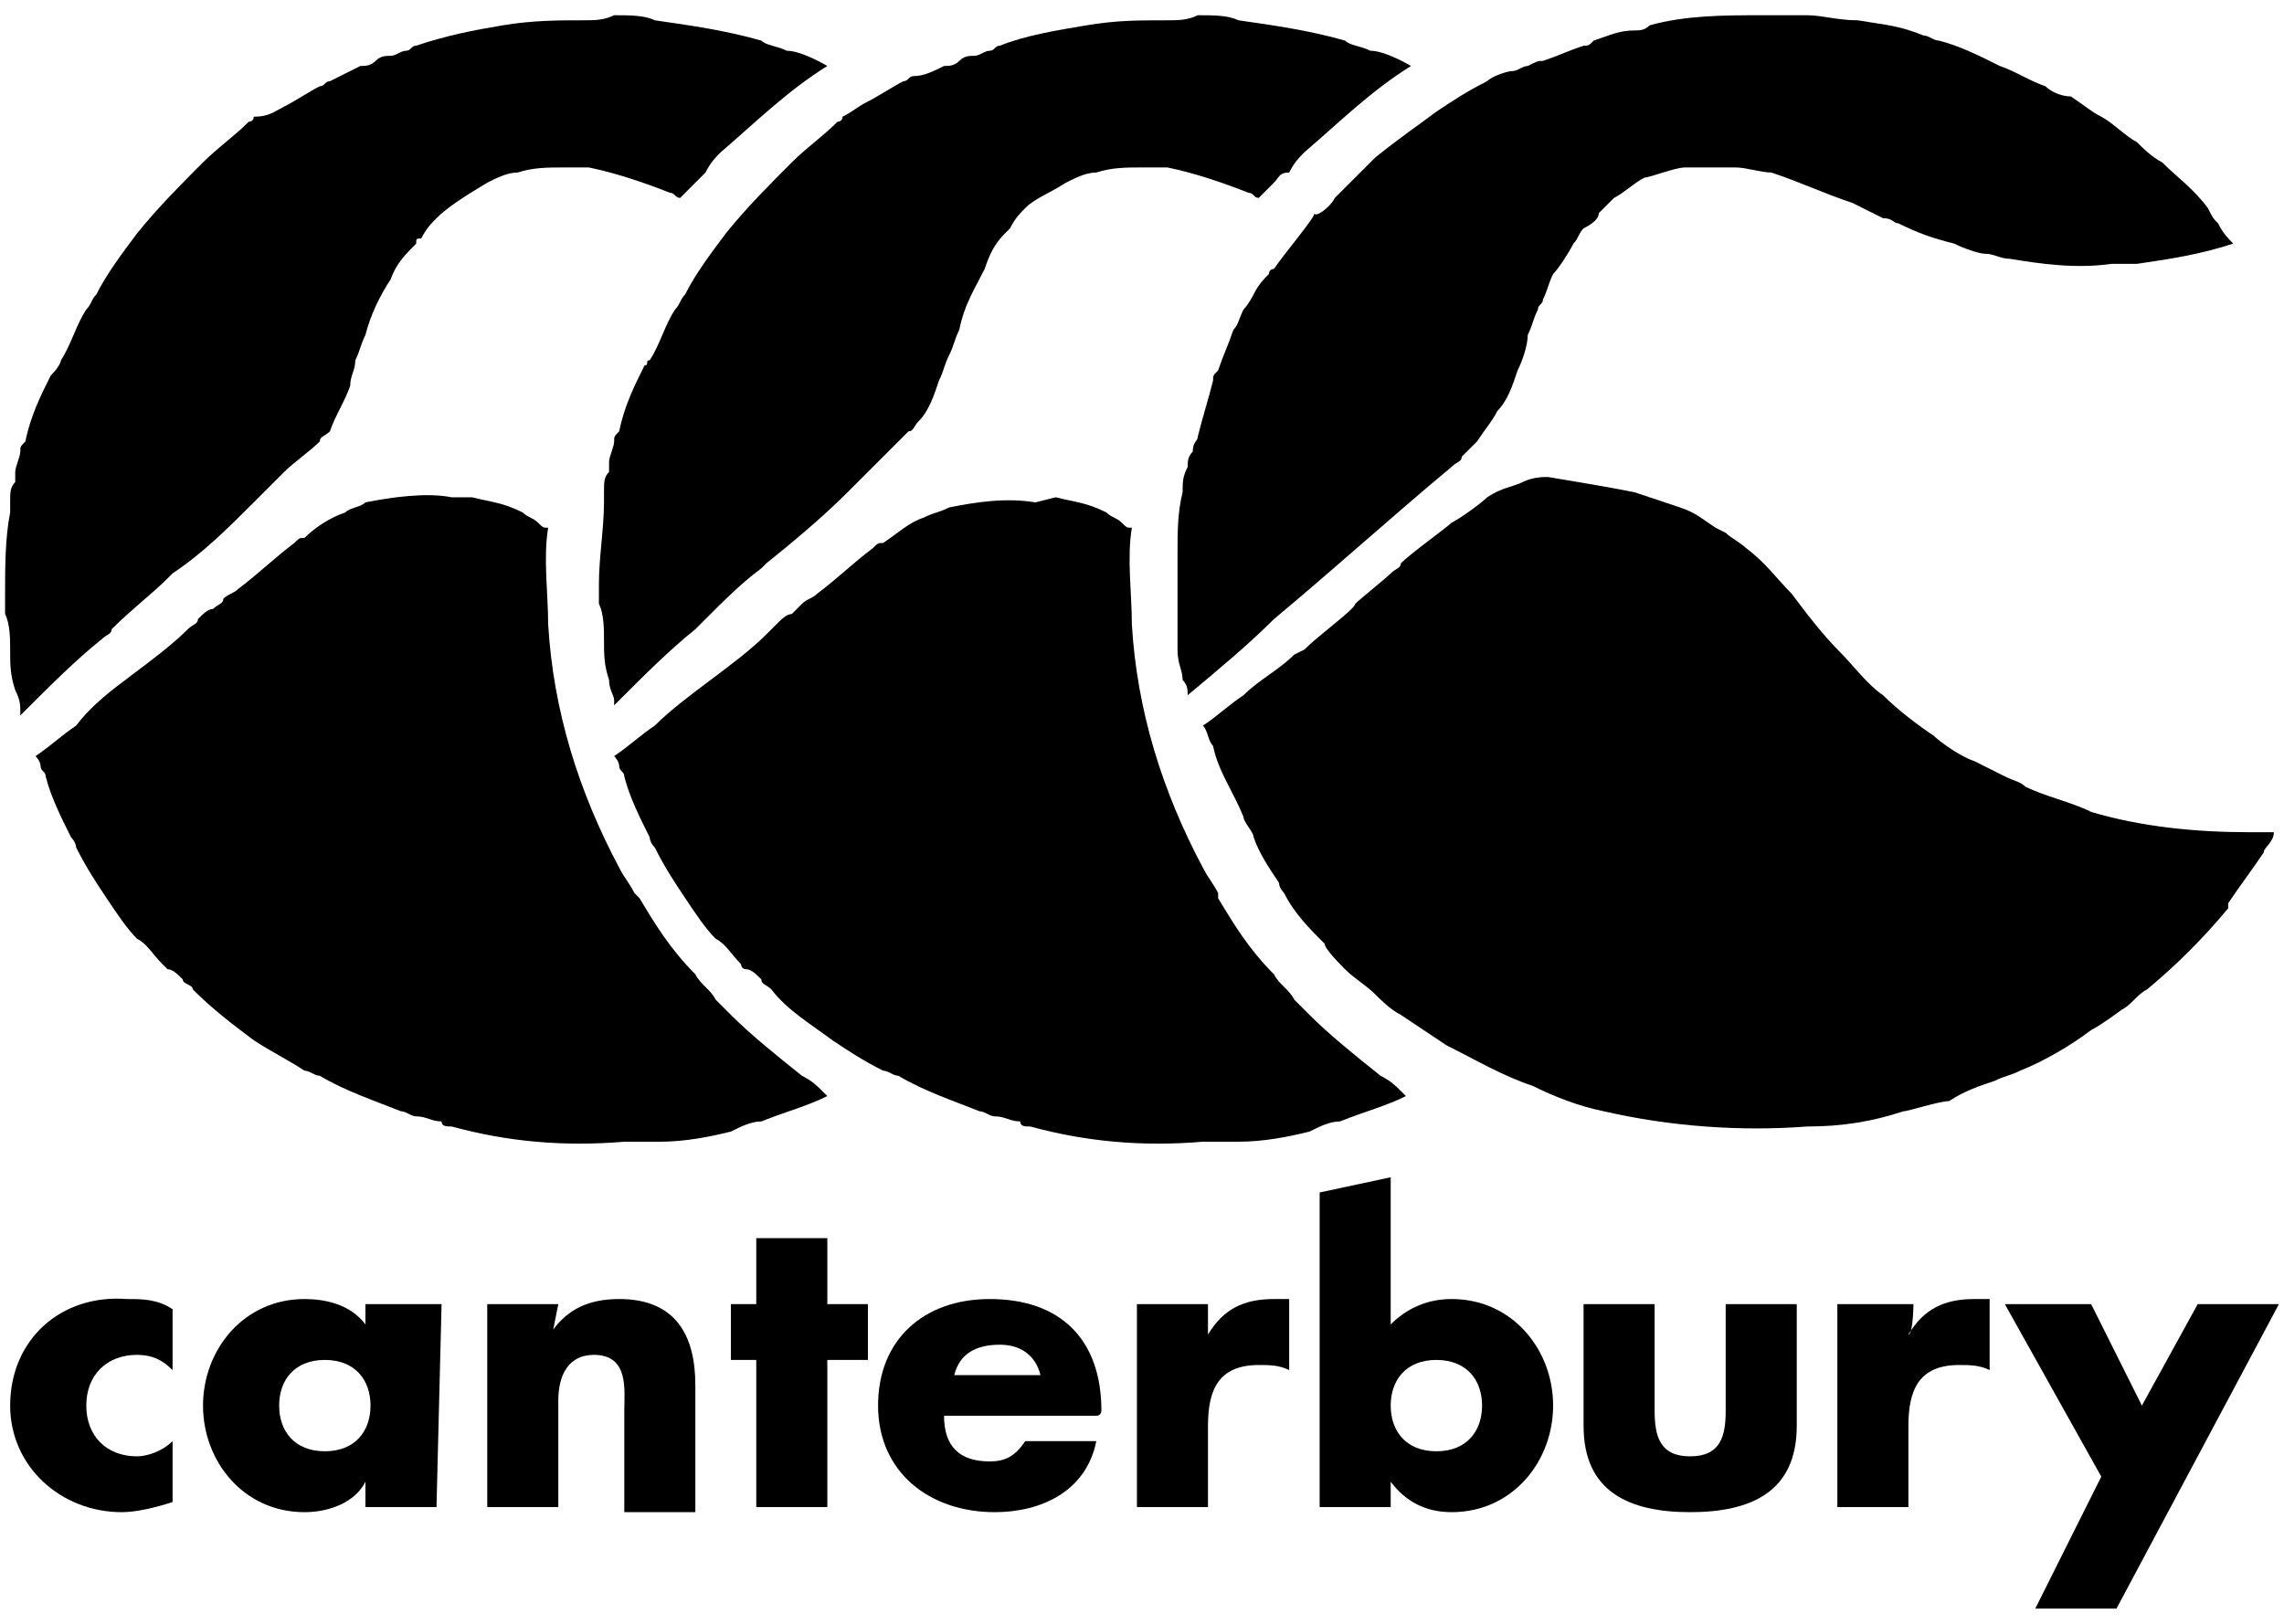
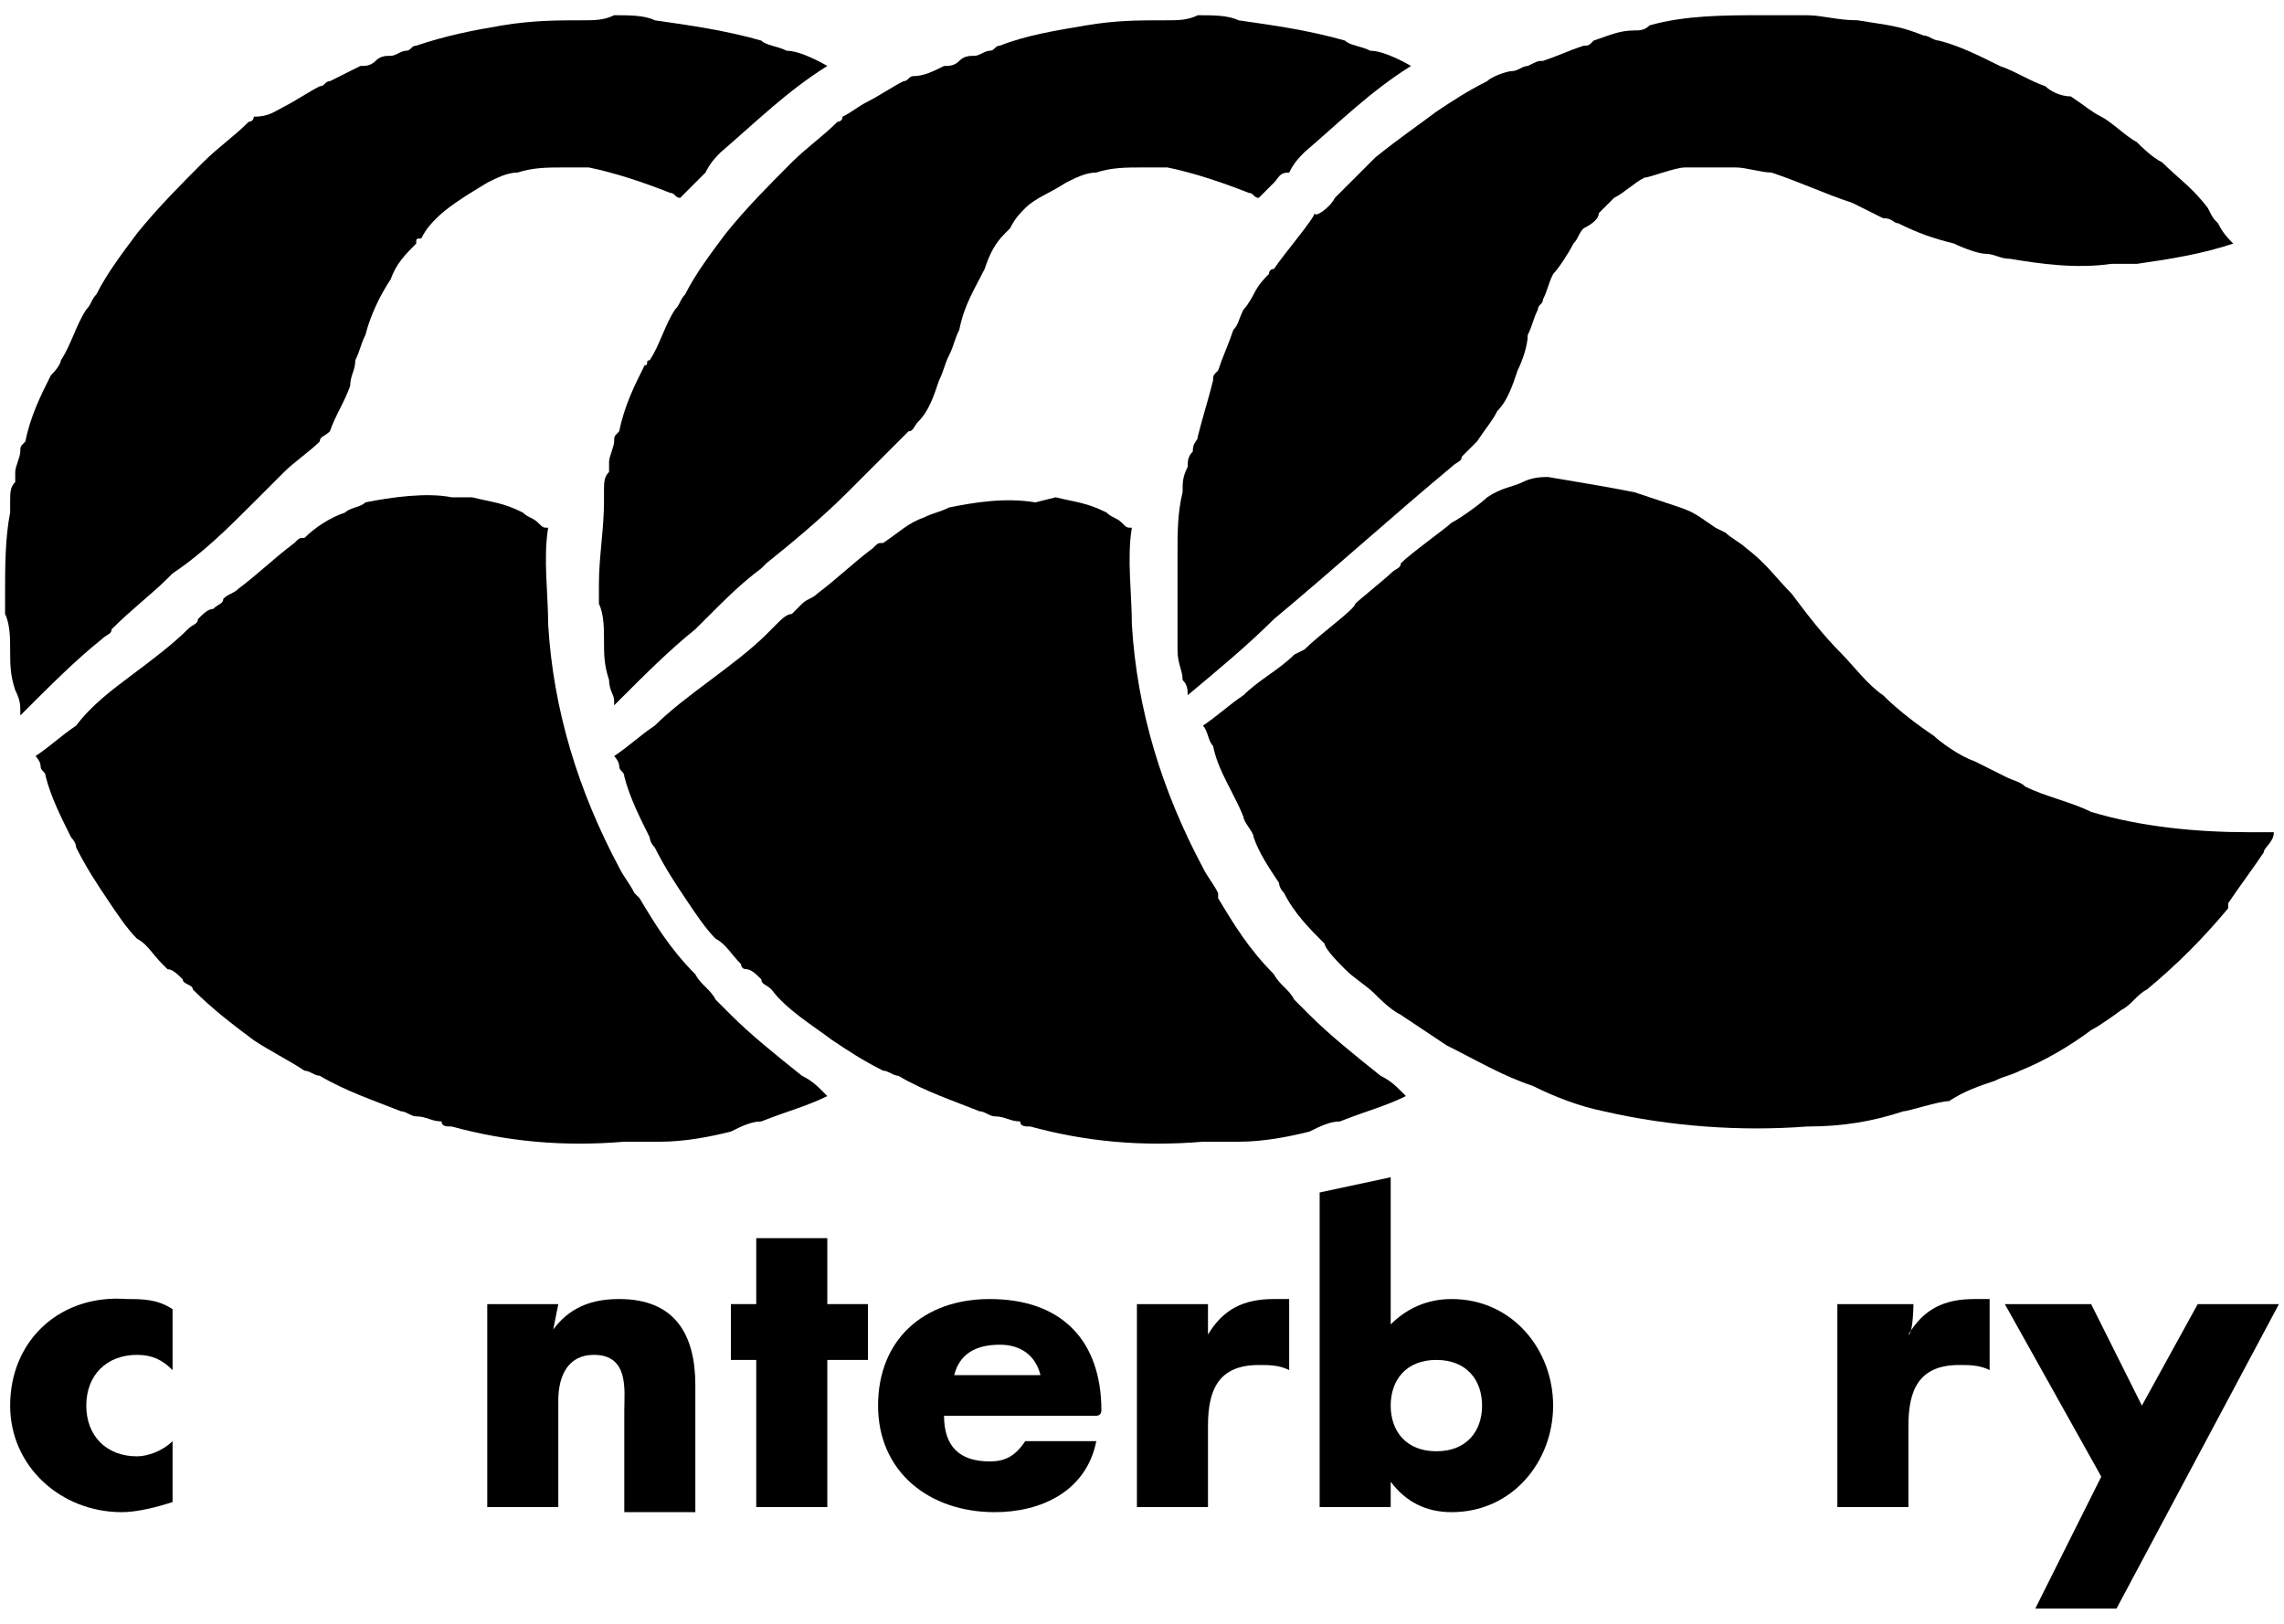
<svg xmlns="http://www.w3.org/2000/svg" version="1.1" id="_レイヤー_2" x="0px" y="0px" viewBox="0 0 45 32" style="enable-background:new 0 0 45 32;" xml:space="preserve">
  <style type="text/css">
	.st0{fill-rule:evenodd;clip-rule:evenodd;}
</style>
  <g>
    <g>
      <path class="st0" d="M3.4,25.8c-0.3-0.2-0.6-0.2-0.9-0.2c-1.3-0.1-2.3,0.8-2.3,2.1c0,1.2,1,2.1,2.2,2.1c0.3,0,0.7-0.1,1-0.2v-1.2    c-0.2,0.2-0.5,0.3-0.7,0.3c-0.6,0-1-0.4-1-1s0.4-1,1-1c0.3,0,0.5,0.1,0.7,0.3V25.8L3.4,25.8z" />
-       <path class="st0" d="M8.7,25.7H7.2v0.4c-0.3-0.4-0.8-0.5-1.2-0.5c-1.2,0-2,1-2,2.1s0.8,2.1,2,2.1c0.5,0,1-0.2,1.2-0.6l0,0v0.5h1.4    L8.7,25.7L8.7,25.7z M6.4,26.8c0.6,0,0.9,0.4,0.9,0.9S7,28.6,6.4,28.6s-0.9-0.4-0.9-0.9S5.8,26.8,6.4,26.8z" />
      <path class="st0" d="M11,25.7H9.6v4H11v-2.1c0-0.5,0.2-0.9,0.7-0.9c0.7,0,0.6,0.7,0.6,1.1v2h1.4v-2.5c0-1-0.4-1.7-1.5-1.7    c-0.6,0-1,0.2-1.3,0.6l0,0L11,25.7L11,25.7z" />
      <polygon class="st0" points="16.3,26.8 17.1,26.8 17.1,25.7 16.3,25.7 16.3,24.4 14.9,24.4 14.9,25.7 14.4,25.7 14.4,26.8     14.9,26.8 14.9,29.7 16.3,29.7   " />
      <path class="st0" d="M21.7,27.8c0-1.4-0.8-2.2-2.2-2.2c-1.3,0-2.2,0.8-2.2,2.1c0,1.3,1,2.1,2.3,2.1c0.9,0,1.8-0.4,2-1.4h-1.4    c-0.2,0.3-0.4,0.4-0.7,0.4c-0.6,0-0.9-0.3-0.9-0.9h3C21.7,27.9,21.7,27.8,21.7,27.8z M18.8,27.1c0.1-0.4,0.4-0.6,0.9-0.6    c0.4,0,0.7,0.2,0.8,0.6H18.8L18.8,27.1z" />
      <path class="st0" d="M23.8,25.7h-1.4v4h1.4v-1.6c0-0.7,0.2-1.2,1-1.2c0.2,0,0.4,0,0.6,0.1v-1.4h-0.3c-0.6,0-1,0.2-1.3,0.7l0,0    C23.8,26.3,23.8,25.6,23.8,25.7z" />
      <path class="st0" d="M28.3,26.8c0.6,0,0.9,0.4,0.9,0.9s-0.3,0.9-0.9,0.9s-0.9-0.4-0.9-0.9S27.7,26.8,28.3,26.8z M26,29.7h1.4v-0.5    l0,0c0.3,0.4,0.7,0.6,1.2,0.6c1.2,0,2-1,2-2.1s-0.8-2.1-2-2.1c-0.5,0-0.9,0.2-1.2,0.5v-2.9L26,23.5V29.7L26,29.7z" />
-       <path class="st0" d="M31.2,25.7v2.4c0,1.3,0.9,1.7,2.1,1.7s2.1-0.4,2.1-1.7v-2.4H34v2.1c0,0.5-0.1,0.9-0.7,0.9s-0.7-0.4-0.7-0.9    v-2.1H31.2L31.2,25.7z" />
      <path class="st0" d="M37.7,25.7h-1.5v4h1.4v-1.6c0-0.7,0.2-1.2,1-1.2c0.2,0,0.4,0,0.6,0.1v-1.4h-0.3c-0.6,0-1,0.2-1.3,0.7l0,0    C37.7,26.3,37.7,25.6,37.7,25.7z" />
      <polygon class="st0" points="41.4,29.1 40.1,31.7 41.7,31.7 44.9,25.7 43.3,25.7 42.2,27.7 41.2,25.7 39.5,25.7   " />
    </g>
    <g>
      <path d="M12.1,0.3c0.3,0,0.6,0,0.8,0.1c0.7,0.1,1.4,0.2,2.1,0.4c0.1,0.1,0.3,0.1,0.5,0.2c0.3,0,0.8,0.3,0.8,0.3    c-0.8,0.5-1.4,1.1-2.1,1.7c-0.1,0.1-0.2,0.2-0.3,0.4c-0.1,0.1-0.2,0.2-0.2,0.2c-0.1,0.1-0.2,0.2-0.2,0.2l-0.1,0.1    c-0.1,0-0.1-0.1-0.2-0.1c-0.5-0.2-1.1-0.4-1.6-0.5c-0.1,0-0.1,0-0.2,0c-0.1,0-0.2,0-0.3,0l0,0c-0.3,0-0.6,0-0.9,0.1    c-0.2,0-0.4,0.1-0.6,0.2c-0.5,0.3-0.8,0.5-1,0.7C8.5,4.4,8.4,4.5,8.3,4.7c-0.1,0-0.1,0-0.1,0.1l0,0C8,5,7.8,5.2,7.7,5.5    C7.5,5.8,7.3,6.2,7.2,6.6C7.1,6.8,7.1,6.9,7,7.1c0,0.2-0.1,0.3-0.1,0.5C6.8,7.9,6.6,8.2,6.5,8.5C6.4,8.6,6.3,8.6,6.3,8.7    C6.1,8.9,5.8,9.1,5.6,9.3C5.4,9.5,5.2,9.7,5,9.9c-0.5,0.5-1,1-1.6,1.4l-0.1,0.1c-0.3,0.3-0.7,0.6-1.1,1c0,0.1-0.1,0.1-0.2,0.2    C1.5,13,1,13.5,0.5,14l-0.1,0.1V14c0-0.1,0-0.2-0.1-0.4c-0.1-0.3-0.1-0.5-0.1-0.8c0-0.2,0-0.5-0.1-0.7c0,0,0-0.2,0-0.4    c0-0.5,0-1.1,0.1-1.6c0,0,0-0.1,0-0.2c0-0.2,0-0.3,0.1-0.4c0-0.1,0-0.1,0-0.2c0-0.1,0.1-0.3,0.1-0.4c0-0.1,0-0.1,0.1-0.2    C0.6,8.2,0.8,7.8,1,7.4c0.2-0.2,0.2-0.3,0.2-0.3c0.2-0.3,0.3-0.7,0.5-1C1.8,6,1.8,5.9,1.9,5.8C2.1,5.4,2.4,5,2.7,4.6    c0.4-0.5,0.9-1,1.3-1.4c0.3-0.3,0.6-0.5,0.9-0.8c0,0,0.1,0,0.1-0.1c0.3,0,0.4-0.1,0.6-0.2C5.8,2,6.1,1.8,6.3,1.7    c0.1,0,0.1-0.1,0.2-0.1c0.2-0.1,0.4-0.2,0.6-0.3c0.1,0,0.2,0,0.3-0.1s0.2-0.1,0.3-0.1C7.8,1.1,7.9,1,8,1c0.1,0,0.1-0.1,0.2-0.1    c0.6-0.2,1.1-0.3,1.7-0.4c0.6-0.1,1.1-0.1,1.6-0.1C11.7,0.4,11.9,0.4,12.1,0.3L12.1,0.3z" />
      <path d="M9.3,9.8c0.4,0.1,0.6,0.1,1,0.3c0.1,0.1,0.2,0.1,0.3,0.2c0.1,0.1,0.1,0.1,0.2,0.1c-0.1,0.6,0,1.3,0,1.9    c0.1,1.7,0.6,3.3,1.4,4.8c0.1,0.2,0.2,0.3,0.3,0.5c0,0,0,0,0.1,0.1c0.3,0.5,0.6,1,1.1,1.5c0.1,0.2,0.3,0.3,0.4,0.5    c0.1,0.1,0.3,0.3,0.3,0.3c0.4,0.4,0.9,0.8,1.4,1.2c0.2,0.1,0.3,0.2,0.4,0.3l0.1,0.1c-0.4,0.2-0.8,0.3-1.3,0.5    c-0.2,0-0.4,0.1-0.6,0.2c-0.4,0.1-0.9,0.2-1.4,0.2c-0.1,0-0.5,0-0.7,0c-1.2,0.1-2.3,0-3.4-0.3c-0.1,0-0.2,0-0.2-0.1    c-0.2,0-0.3-0.1-0.5-0.1c-0.1,0-0.2-0.1-0.3-0.1c-0.5-0.2-1.1-0.4-1.6-0.7c-0.1,0-0.2-0.1-0.3-0.1c-0.3-0.2-0.7-0.4-1-0.6    c-0.4-0.3-0.8-0.6-1.2-1c0-0.1-0.2-0.1-0.2-0.2c-0.1-0.1-0.2-0.2-0.3-0.2L3.2,19c-0.2-0.2-0.3-0.4-0.5-0.5    c-0.2-0.2-0.4-0.5-0.6-0.8s-0.4-0.6-0.6-1c0-0.1-0.1-0.2-0.1-0.2c-0.2-0.4-0.4-0.8-0.5-1.2c0-0.1-0.1-0.1-0.1-0.2    c0-0.1-0.1-0.2-0.1-0.2c0.3-0.2,0.5-0.4,0.8-0.6c0.3-0.4,0.7-0.7,1.1-1s0.8-0.6,1.1-0.9c0.1-0.1,0.2-0.1,0.2-0.2    C4,12.1,4.1,12,4.2,12c0.1-0.1,0.2-0.1,0.2-0.2c0.1-0.1,0.2-0.1,0.3-0.2c0.4-0.3,0.7-0.6,1.1-0.9c0.1-0.1,0.1-0.1,0.2-0.1    c0.2-0.2,0.5-0.4,0.8-0.5C6.9,10,7.1,10,7.2,9.9c0.5-0.1,1.2-0.2,1.7-0.1L9.3,9.8L9.3,9.8z" />
      <path d="M23.6,0.3c0.3,0,0.6,0,0.8,0.1c0.7,0.1,1.4,0.2,2.1,0.4C26.6,0.9,26.8,0.9,27,1c0.3,0,0.8,0.3,0.8,0.3    C27,1.8,26.4,2.4,25.7,3c-0.1,0.1-0.2,0.2-0.3,0.4c-0.2,0-0.2,0.1-0.3,0.2s-0.2,0.2-0.2,0.2l-0.1,0.1c-0.1,0-0.1-0.1-0.2-0.1    c-0.5-0.2-1.1-0.4-1.6-0.5c-0.1,0-0.1,0-0.2,0s-0.2,0-0.3,0l0,0c-0.3,0-0.6,0-0.9,0.1c-0.2,0-0.4,0.1-0.6,0.2    c-0.3,0.2-0.6,0.3-0.8,0.5c-0.1,0.1-0.2,0.2-0.3,0.4l-0.1,0.1l0,0c-0.2,0.2-0.3,0.4-0.4,0.7C19.2,5.7,19,6,18.9,6.5    c-0.1,0.2-0.1,0.3-0.2,0.5s-0.1,0.3-0.2,0.5c-0.1,0.3-0.2,0.6-0.4,0.8C18,8.4,18,8.5,17.9,8.5c-0.2,0.2-0.4,0.4-0.6,0.6    c-0.2,0.2-0.4,0.4-0.6,0.6c-0.5,0.5-1.1,1-1.6,1.4L15,11.2c-0.4,0.3-0.7,0.6-1.1,1c-0.1,0.1-0.1,0.1-0.2,0.2    c-0.5,0.4-1,0.9-1.5,1.4l-0.1,0.1v-0.1c0-0.1-0.1-0.2-0.1-0.4c-0.1-0.3-0.1-0.5-0.1-0.8c0-0.2,0-0.5-0.1-0.7c0,0,0-0.2,0-0.4    c0-0.5,0.1-1.1,0.1-1.6c0,0,0-0.1,0-0.2c0-0.2,0-0.3,0.1-0.4c0-0.1,0-0.1,0-0.2c0-0.1,0.1-0.3,0.1-0.4c0-0.1,0-0.1,0.1-0.2    c0.1-0.5,0.3-0.9,0.5-1.3c0.1,0,0-0.1,0.1-0.1c0.2-0.3,0.3-0.7,0.5-1c0.1-0.1,0.1-0.2,0.2-0.3C13.7,5.4,14,5,14.3,4.6    c0.4-0.5,0.9-1,1.3-1.4c0.3-0.3,0.6-0.5,0.9-0.8c0,0,0.1,0,0.1-0.1c0.2-0.1,0.3-0.2,0.5-0.3c0.2-0.1,0.5-0.3,0.7-0.4    c0.1,0,0.1-0.1,0.2-0.1c0.2,0,0.4-0.1,0.6-0.2c0.1,0,0.2,0,0.3-0.1s0.2-0.1,0.3-0.1c0.1,0,0.2-0.1,0.3-0.1c0.1,0,0.1-0.1,0.2-0.1    c0.5-0.2,1.1-0.3,1.7-0.4s1-0.1,1.6-0.1C23.2,0.4,23.4,0.4,23.6,0.3L23.6,0.3z" />
      <path d="M20.8,9.8c0.4,0.1,0.6,0.1,1,0.3c0.1,0.1,0.2,0.1,0.3,0.2c0.1,0.1,0.1,0.1,0.2,0.1c-0.1,0.6,0,1.3,0,1.9    c0.1,1.7,0.6,3.3,1.4,4.8c0.1,0.2,0.2,0.3,0.3,0.5c0,0,0,0,0,0.1c0.3,0.5,0.6,1,1.1,1.5c0.1,0.2,0.3,0.3,0.4,0.5    c0.1,0.1,0.3,0.3,0.3,0.3c0.4,0.4,0.9,0.8,1.4,1.2c0.2,0.1,0.3,0.2,0.4,0.3l0.1,0.1c-0.4,0.2-0.8,0.3-1.3,0.5    c-0.2,0-0.4,0.1-0.6,0.2c-0.4,0.1-0.9,0.2-1.4,0.2c-0.1,0-0.5,0-0.7,0c-1.2,0.1-2.3,0-3.4-0.3c-0.1,0-0.2,0-0.2-0.1    c-0.2,0-0.3-0.1-0.5-0.1c-0.1,0-0.2-0.1-0.3-0.1c-0.5-0.2-1.1-0.4-1.6-0.7c-0.1,0-0.2-0.1-0.3-0.1c-0.4-0.2-0.7-0.4-1-0.6    c-0.4-0.3-0.9-0.6-1.2-1c-0.1-0.1-0.2-0.1-0.2-0.2c-0.1-0.1-0.2-0.2-0.3-0.2S14.6,19,14.6,19c-0.2-0.2-0.3-0.4-0.5-0.5    c-0.2-0.2-0.4-0.5-0.6-0.8c-0.2-0.3-0.4-0.6-0.6-1c-0.1-0.1-0.1-0.2-0.1-0.2c-0.2-0.4-0.4-0.8-0.5-1.2c0-0.1-0.1-0.1-0.1-0.2    c0-0.1-0.1-0.2-0.1-0.2c0.3-0.2,0.5-0.4,0.8-0.6c0.3-0.3,0.7-0.6,1.1-0.9c0.4-0.3,0.8-0.6,1.1-0.9c0.1-0.1,0.1-0.1,0.2-0.2    c0.1-0.1,0.2-0.2,0.3-0.2c0.1-0.1,0.1-0.1,0.2-0.2c0.1-0.1,0.2-0.1,0.3-0.2c0.4-0.3,0.7-0.6,1.1-0.9c0.1-0.1,0.1-0.1,0.2-0.1    c0.3-0.2,0.5-0.4,0.8-0.5c0.2-0.1,0.3-0.1,0.5-0.2c0.5-0.1,1.1-0.2,1.7-0.1L20.8,9.8L20.8,9.8z" />
      <path d="M35.6,0.3c0.3,0,0.6,0.1,1,0.1c0.6,0.1,0.8,0.1,1.3,0.3c0.1,0,0.2,0.1,0.3,0.1c0.4,0.1,0.8,0.3,1.2,0.5    c0.3,0.1,0.6,0.3,0.9,0.4c0.1,0.1,0.3,0.2,0.5,0.2c0.3,0.2,0.4,0.3,0.6,0.4s0.5,0.4,0.7,0.5c0.1,0.1,0.3,0.3,0.5,0.4    c0.3,0.3,0.6,0.5,0.9,0.9c0.1,0.2,0.1,0.2,0.2,0.3c0.1,0.2,0.2,0.3,0.3,0.4c-0.6,0.2-1.2,0.3-1.9,0.4c-0.1,0-0.3,0-0.5,0    c-0.7,0.1-1.4,0-2-0.1c-0.2,0-0.3-0.1-0.5-0.1c-0.1,0-0.4-0.1-0.6-0.2c-0.4-0.1-0.7-0.2-1.1-0.4c-0.1,0-0.1-0.1-0.3-0.1    c-0.2-0.1-0.4-0.2-0.6-0.3c-0.6-0.2-1-0.4-1.6-0.6c-0.2,0-0.5-0.1-0.7-0.1s-0.3,0-0.6,0c-0.1,0-0.3,0-0.4,0    c-0.2,0-0.7,0.2-0.8,0.2c-0.2,0.1-0.4,0.3-0.6,0.4c-0.1,0.1-0.2,0.2-0.3,0.3c0,0.1-0.1,0.2-0.3,0.3c-0.1,0.1-0.1,0.2-0.2,0.3    c-0.1,0.2-0.3,0.5-0.4,0.6c-0.1,0.2-0.1,0.3-0.2,0.5c0,0.1-0.1,0.1-0.1,0.2c-0.1,0.2-0.1,0.3-0.2,0.5c0,0.2-0.1,0.5-0.2,0.7    c-0.1,0.3-0.2,0.6-0.4,0.8c-0.1,0.2-0.2,0.3-0.4,0.6C29,8.8,28.9,8.9,28.8,9c0,0.1-0.1,0.1-0.2,0.2c-1.2,1-2.3,2-3.5,3    c-0.5,0.5-1.1,1-1.7,1.5c0-0.1,0-0.2-0.1-0.3c0-0.2-0.1-0.3-0.1-0.6c0-0.1,0-0.2,0-0.3c0-0.3,0-0.5,0-0.8c0-0.2,0-0.4,0-0.5    s0-0.1,0-0.2c0,0,0,0,0-0.1c0-0.4,0-0.8,0.1-1.2c0-0.2,0-0.3,0.1-0.5c0-0.1,0-0.2,0.1-0.3c0-0.2,0.1-0.2,0.1-0.3    c0.1-0.4,0.2-0.7,0.3-1.1c0-0.1,0-0.1,0.1-0.2c0.1-0.3,0.2-0.5,0.3-0.8c0.1-0.1,0.1-0.2,0.2-0.4c0.1-0.1,0.2-0.3,0.2-0.3    c0.1-0.2,0.2-0.3,0.3-0.4c0,0,0-0.1,0.1-0.1c0.2-0.3,0.8-1,0.8-1.1c0,0.1,0.3-0.1,0.4-0.3c0.1-0.1,0.3-0.3,0.5-0.5    c0.1-0.1,0.2-0.2,0.3-0.3c0.5-0.4,0.8-0.6,1.2-0.9c0.3-0.2,0.6-0.4,1-0.6c0.1-0.1,0.4-0.2,0.5-0.2s0.2-0.1,0.3-0.1    c0.2-0.1,0.2-0.1,0.3-0.1c0.3-0.1,0.5-0.2,0.8-0.3c0.1,0,0.1,0,0.2-0.1c0.3-0.1,0.5-0.2,0.8-0.2c0.1,0,0.2,0,0.3-0.1    c0.7-0.2,1.5-0.2,2.2-0.2c0.3,0,0.3,0,0.6,0L35.6,0.3L35.6,0.3z" />
      <path d="M32.2,9.7c0.3,0.1,0.6,0.2,0.9,0.3c0.3,0.1,0.4,0.2,0.7,0.4l0.2,0.1c0.1,0.1,0.3,0.2,0.4,0.3c0.4,0.3,0.6,0.6,0.9,0.9    c0.3,0.4,0.6,0.8,1,1.2c0.2,0.2,0.5,0.6,0.8,0.8c0.3,0.3,0.7,0.6,1,0.8c0.1,0.1,0.5,0.4,0.8,0.5c0.2,0.1,0.4,0.2,0.6,0.3    c0.2,0.1,0.3,0.1,0.4,0.2c0.4,0.2,0.9,0.3,1.3,0.5c1,0.3,2.1,0.4,3.1,0.4h0.5c0,0.2-0.2,0.3-0.2,0.4c-0.2,0.3-0.5,0.7-0.7,1    c0,0,0,0,0,0.1c-0.5,0.6-1,1.1-1.6,1.6c-0.2,0.1-0.3,0.3-0.5,0.4c0,0-0.4,0.3-0.6,0.4c-0.4,0.3-0.9,0.6-1.4,0.8    c-0.2,0.1-0.3,0.1-0.5,0.2c-0.3,0.1-0.6,0.2-0.9,0.4c-0.2,0-0.8,0.2-0.9,0.2c-0.6,0.2-1.2,0.3-1.9,0.3c-1.3,0.1-2.7,0-4-0.3    c-0.5-0.1-1-0.3-1.4-0.5c-0.6-0.2-1.1-0.5-1.7-0.8c-0.3-0.2-0.6-0.4-0.9-0.6c-0.2-0.1-0.4-0.3-0.5-0.4c-0.2-0.2-0.4-0.3-0.6-0.5    c-0.1-0.1-0.4-0.4-0.4-0.5c-0.3-0.3-0.6-0.6-0.8-1c0,0-0.1-0.1-0.1-0.2c-0.2-0.3-0.4-0.6-0.5-0.9c0-0.1-0.2-0.3-0.2-0.4    c-0.2-0.5-0.5-0.9-0.6-1.4c-0.1-0.1-0.1-0.3-0.2-0.4c0.3-0.2,0.5-0.4,0.8-0.6c0.3-0.3,0.7-0.5,1-0.8l0.2-0.1l0,0    c0.3-0.3,1-0.8,1-0.9c0.1-0.1,0.6-0.5,0.7-0.6s0.2-0.1,0.2-0.2c0.2-0.2,0.9-0.7,1-0.8c0.2-0.1,0.6-0.4,0.7-0.5    c0.3-0.2,0.5-0.2,0.7-0.3s0.4-0.1,0.5-0.1C31.1,9.5,31.7,9.6,32.2,9.7L32.2,9.7z" />
    </g>
  </g>
</svg>